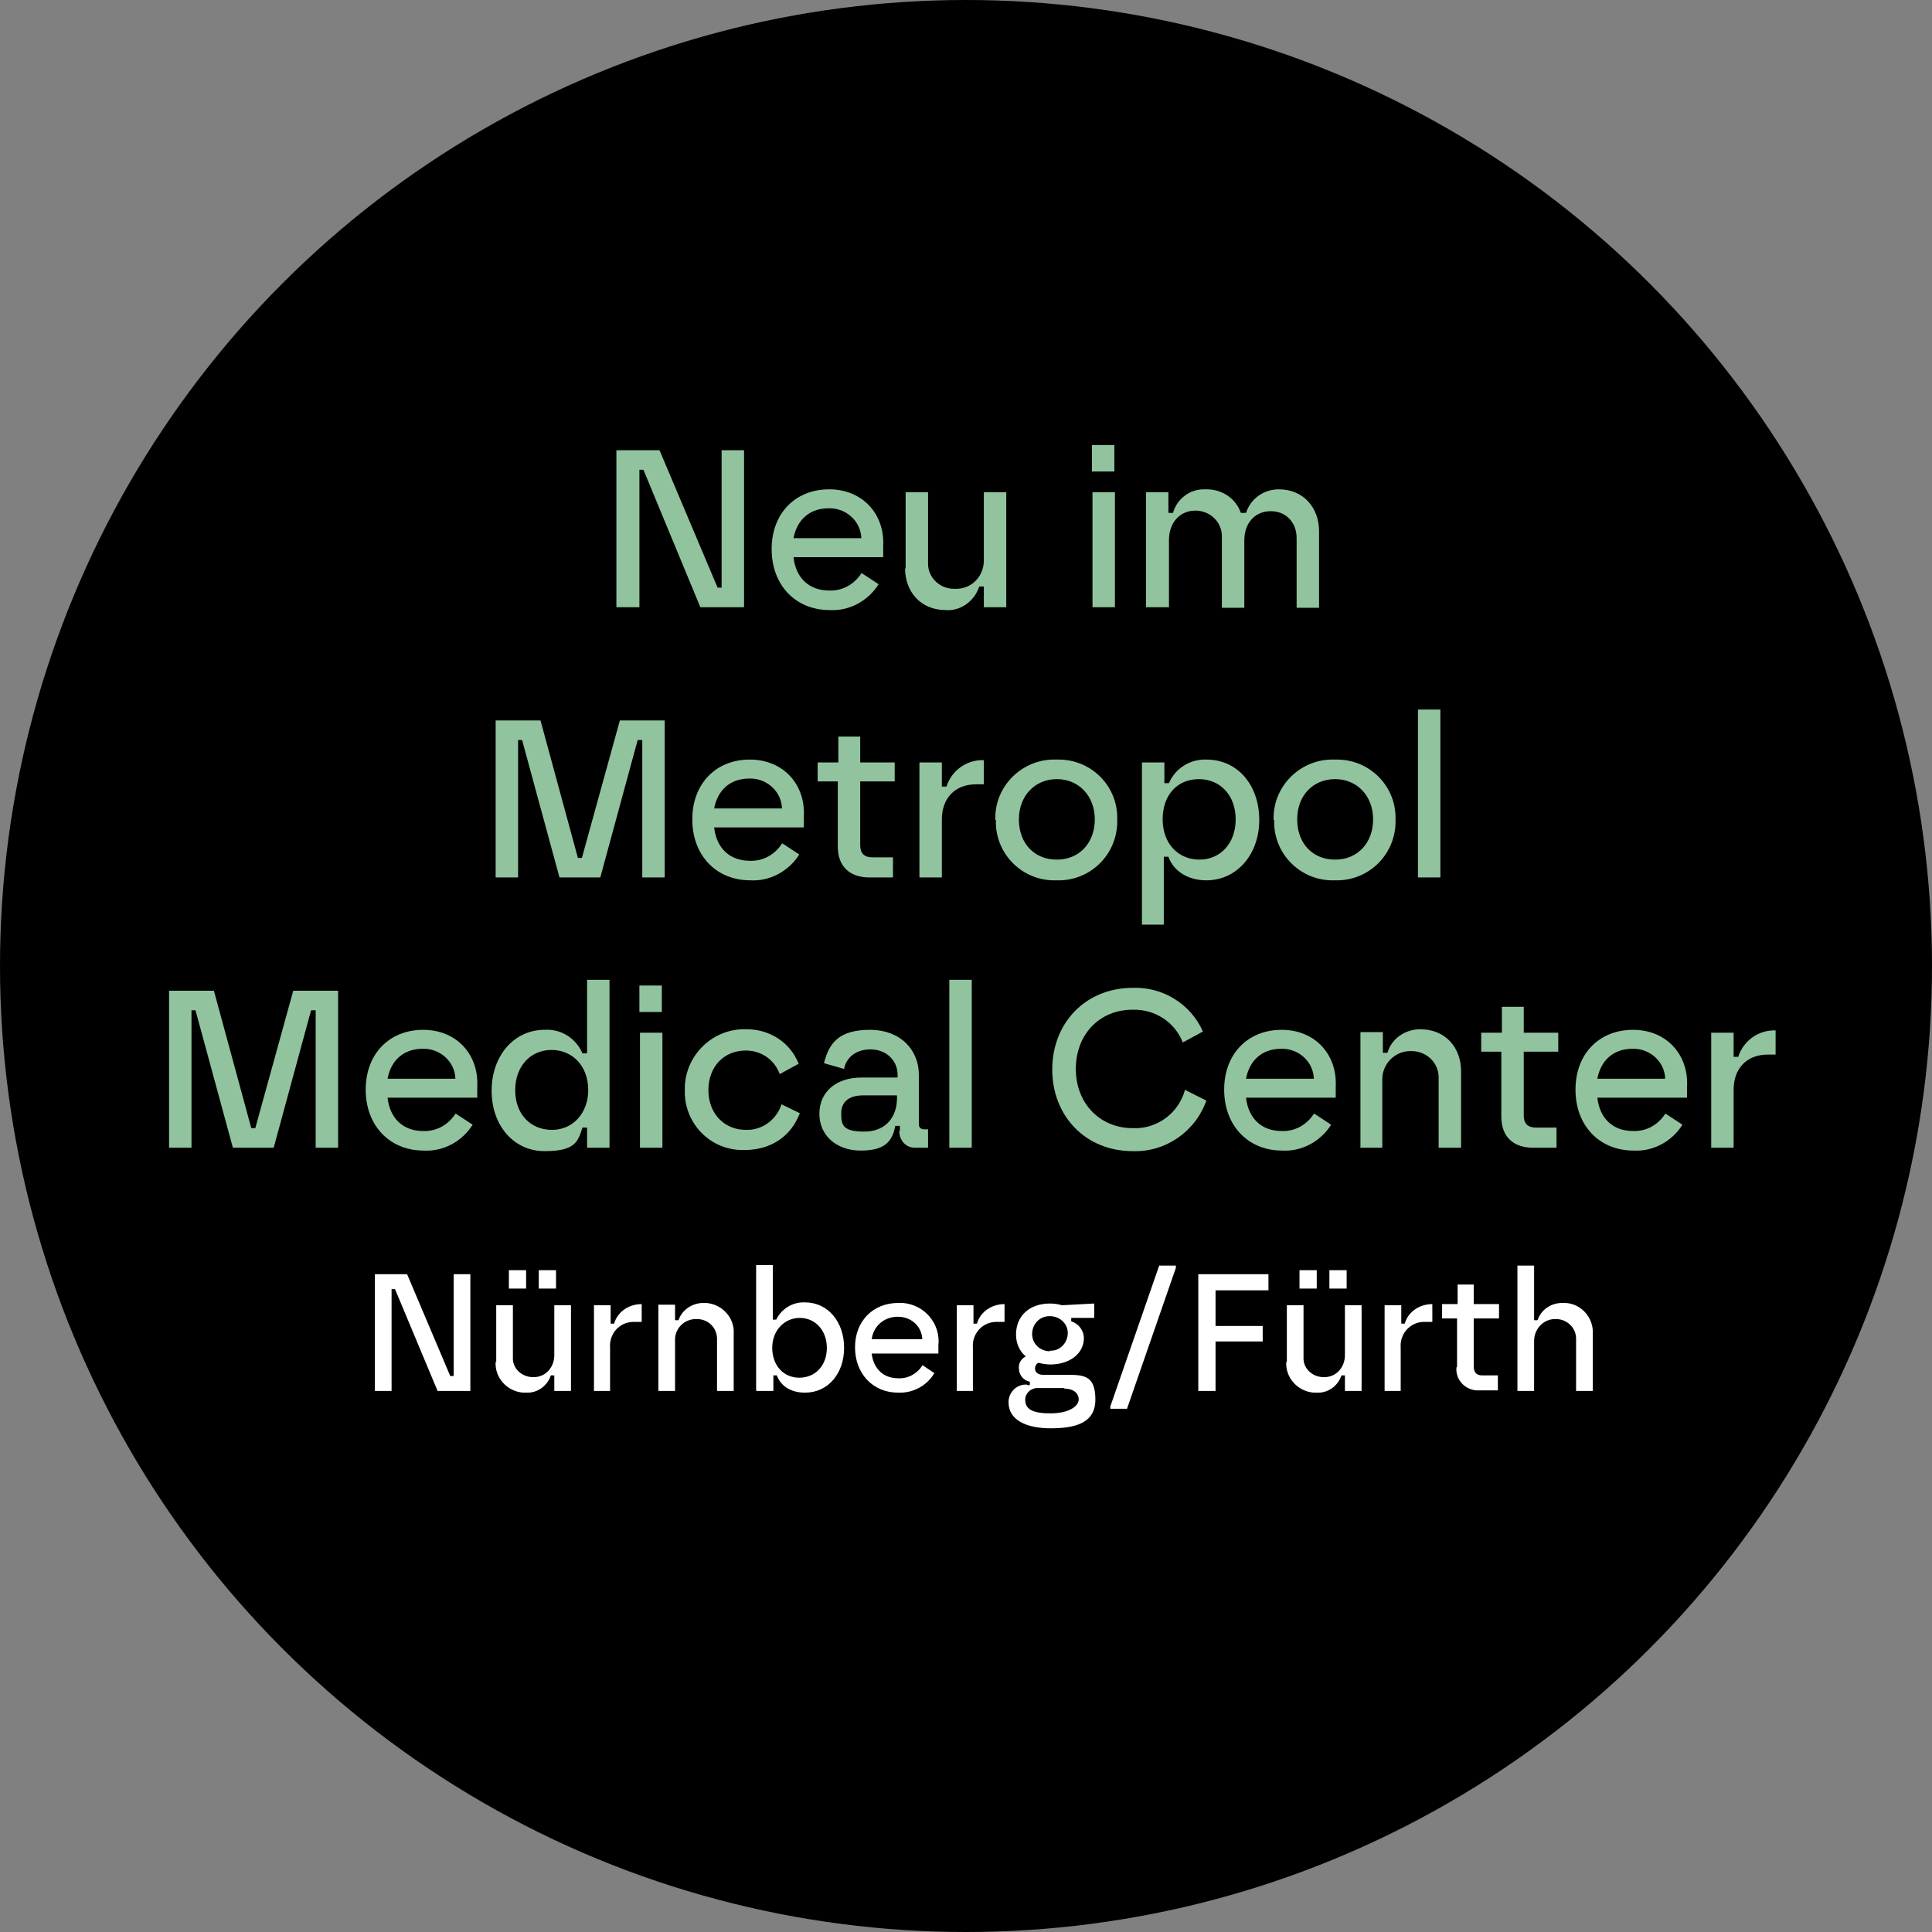
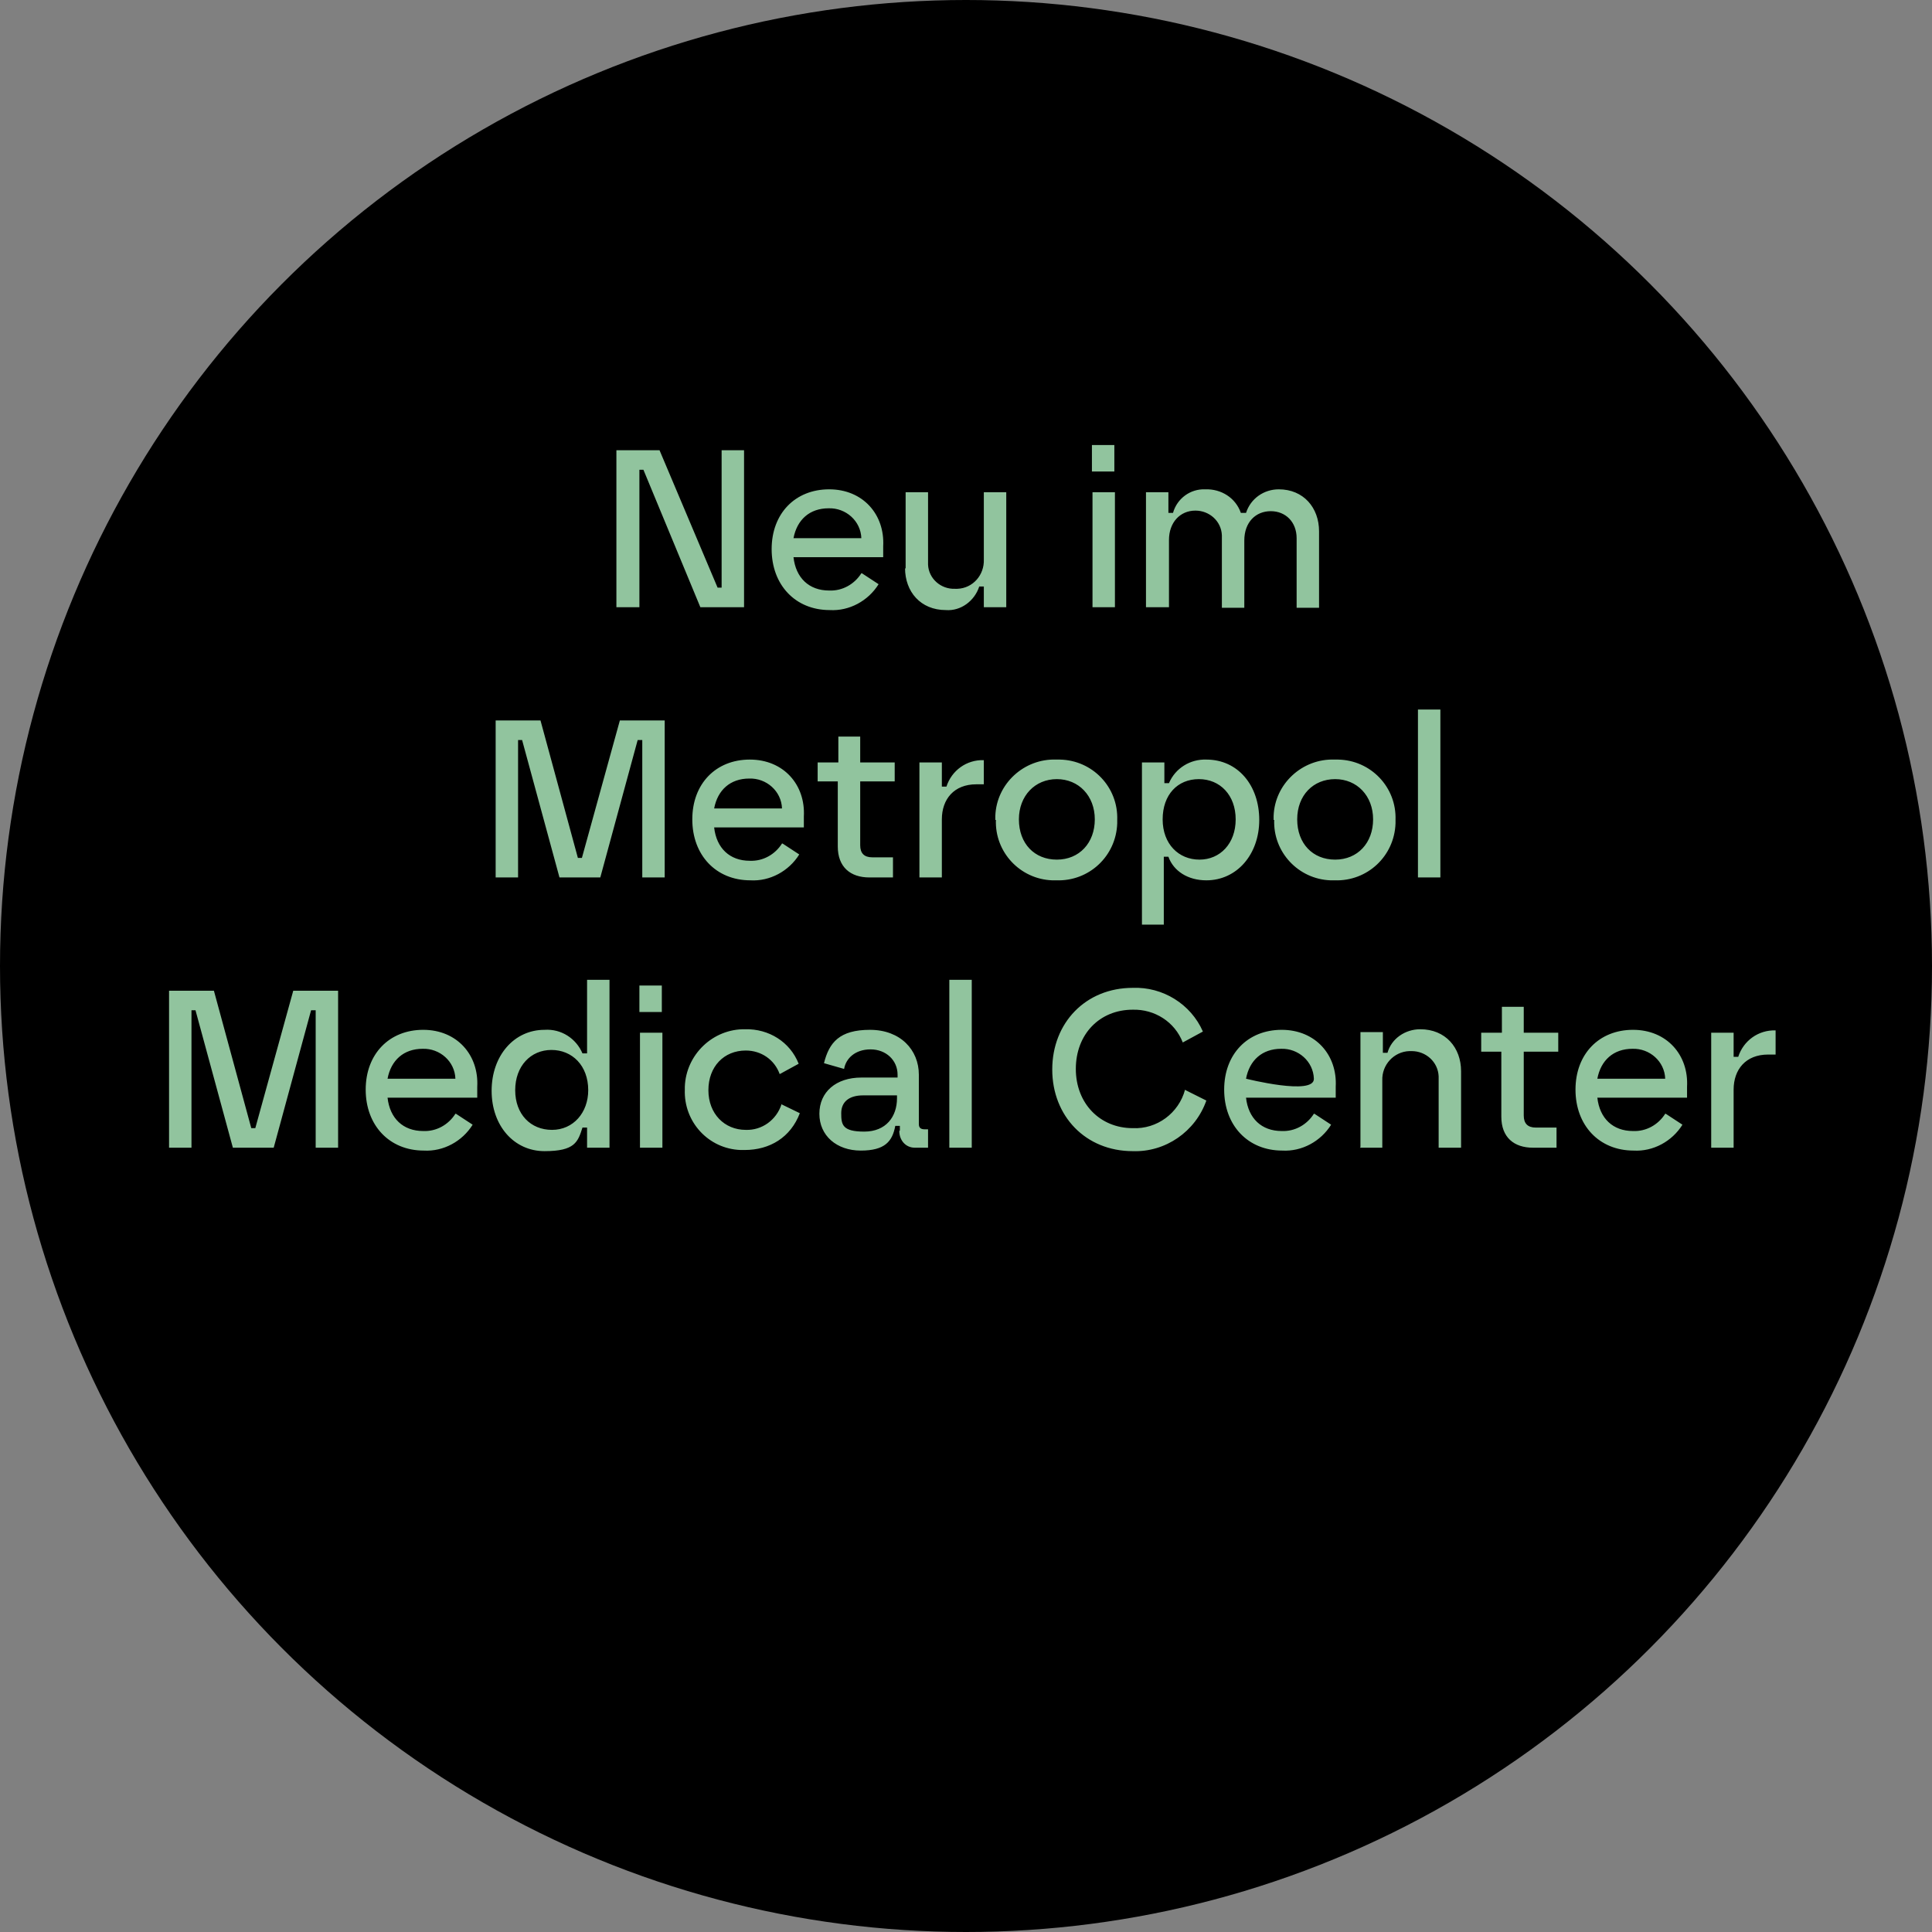
<svg xmlns="http://www.w3.org/2000/svg" id="Ebene_1" data-name="Ebene 1" version="1.1" viewBox="0 0 336 336">
  <rect x="0" y="0" width="336" height="336" fill="#808080" stroke="none" />
  <defs>
    <style>
      .cls-1 {
        fill: #000;
      }

      .cls-1, .cls-2, .cls-3 {
        stroke-width: 0px;
      }

      .cls-2 {
        fill: #91c49e;
      }

      .cls-3 {
        fill: #fff;
      }
    </style>
  </defs>
  <g id="Gruppe_12" data-name="Gruppe 12">
    <circle id="Ellipse_1" data-name="Ellipse 1" class="cls-1" cx="168" cy="168" r="168" />
-     <path id="Pfad_41" data-name="Pfad 41" class="cls-3" d="M65.2,241.9h2.9v-17.7h.6l7.4,17.7h5.7v-20.3h-2.9v17.7h-.6l-7.5-17.7h-5.6v20.3ZM86.2,236.8c-.2,2.8,2,5.2,4.8,5.4.2,0,.3,0,.5,0,2,.1,3.7-1.2,4.3-3h.6v2.7h2.9v-14.9h-2.9v8.7c0,2-1.4,3.7-3.4,3.8,0,0-.2,0-.3,0-1.8,0-3.4-1.3-3.5-3.1,0-.1,0-.3,0-.4v-9h-2.9v9.9ZM88.5,224.1h3v-3.2h-3v3.2ZM93.7,224.1h3v-3.2h-3v3.2ZM103.2,241.9h2.9v-7.5c-.2-2.3,1.5-4.4,3.9-4.5.2,0,.4,0,.6,0h1v-3.1c-2.2,0-4.2,1.3-4.8,3.4h-.6v-3.2h-2.9v14.9ZM114.5,241.9h2.9v-8.7c-.1-2,1.4-3.7,3.5-3.8,0,0,.2,0,.3,0,1.9,0,3.4,1.4,3.5,3.3,0,0,0,.1,0,.2v9h2.9v-9.9c.2-2.8-2-5.2-4.8-5.4-.2,0-.3,0-.5,0-1.9,0-3.7,1.2-4.3,3h-.6v-2.7h-2.9v14.9ZM131.6,241.9h2.9v-2.7h.6c.7,1.9,2.5,3,4.9,3,4,0,6.8-3.3,6.8-7.8s-2.8-7.9-6.8-7.9c-2.1-.1-4.1,1.1-5,3h-.6v-9.5h-2.9v21.8ZM139,239.6c-2.8,0-4.7-2.2-4.7-5.2s2.1-5.2,4.8-5.2,4.7,2.2,4.7,5.2c0,3.1-2,5.2-4.8,5.2ZM156.2,229c2.2,0,4.1,1.6,4.2,3.9h-8.8c.3-2.3,2.2-3.9,4.5-3.9ZM160.4,237.5c-.9,1.4-2.5,2.3-4.2,2.2-2.6,0-4.3-1.7-4.6-4.3h11.6v-1.4c.4-3.8-2.4-7.1-6.2-7.4-.3,0-.5,0-.8,0-4.3,0-7.5,3.1-7.5,7.7s3.1,7.9,7.5,7.9c2.6.1,5-1.2,6.3-3.4l-2.1-1.4ZM166.3,241.9h2.9v-7.5c-.2-2.3,1.5-4.4,3.9-4.5.2,0,.4,0,.6,0h1v-3.1c-2.2,0-4.2,1.3-4.8,3.4h-.6v-3.2h-2.9v14.9ZM182.6,235c-1.7,0-3.1-1.3-3.1-3,0-1.7,1.3-3.1,3-3.1,0,0,0,0,.1,0,1.7,0,3.1,1.3,3.1,2.9,0,1.7-1.3,3.1-2.9,3.1,0,0-.1,0-.2,0ZM185.1,241.5c1.6,0,2.5.8,2.5,1.9s-1.6,2.4-4.9,2.4-4.4-.8-4.4-2.4c0-1.1,1-2,2.1-2,0,0,.1,0,.2,0h4.5ZM178.6,240.8c-1.7-.1-3.1,1.2-3.2,2.9,0,0,0,.1,0,.2,0,3,3,4.5,7.3,4.5s7.8-.9,7.8-5-1.9-4.3-4.8-4.3h-4.3c-.8,0-1.4-.4-1.4-1.1,0-.4.2-.8.6-1,.7.2,1.4.3,2.1.3,3.2,0,5.8-1.8,5.8-4.6,0-1.3-.9-2.5-2.2-2.9v-.6h4v-2.5l-5.6.3c-.7-.2-1.4-.3-2.1-.3-3.5,0-5.9,2.1-5.9,5.4,0,1.5.6,2.9,1.7,3.8-.8.4-1.3,1.2-1.2,2.1,0,1.1.8,2.1,1.9,2.3v.6h-.4ZM193.1,245h2.9l8.5-24.5v-.4h-2.9l-8.5,24.5v.4ZM208.4,241.9h3v-8.6h8.2v-2.7h-8.2v-6.2h9.2v-2.8h-12.2v20.3ZM223.7,236.8c-.2,2.8,2,5.2,4.8,5.4.2,0,.3,0,.5,0,2,.1,3.7-1.2,4.3-3h.6v2.7h2.9v-14.9h-2.9v8.7c0,2-1.4,3.7-3.4,3.8,0,0-.2,0-.3,0-1.8,0-3.4-1.3-3.5-3.1,0-.1,0-.3,0-.4v-9h-2.9v9.9ZM226,224.1h3v-3.2h-3v3.2ZM231.2,224.1h3v-3.2h-3v3.2ZM240.7,241.9h2.9v-7.5c-.2-2.3,1.5-4.4,3.9-4.5.2,0,.4,0,.6,0h1v-3.1c-2.2,0-4.2,1.3-4.8,3.4h-.6v-3.2h-2.9v14.9ZM253.3,237.8c-.2,2,1.3,3.8,3.4,4,.2,0,.5,0,.7,0h3.1v-2.6h-2.7c-1,0-1.5-.5-1.5-1.6v-8.3h4.4v-2.5h-4.4v-3.4h-2.8v3.4h-2.7v2.5h2.6v8.4ZM263.9,241.9h2.9v-8.7c0-2,1.5-3.7,3.5-3.8,0,0,.2,0,.3,0,1.9,0,3.5,1.5,3.5,3.4,0,0,0,0,0,.1v9h2.9v-9.9c.2-2.8-2-5.3-4.8-5.4-.2,0-.3,0-.5,0-2,0-3.7,1.2-4.3,3h-.6v-9.5h-2.9v21.8Z" />
-     <path id="Pfad_42" data-name="Pfad 42" class="cls-2" d="M107.3,105.6h3.9v-23.9h.7l9.9,23.9h7.6v-27.3h-3.9v23.9h-.7l-10.1-23.9h-7.5v27.3ZM144.1,88.4c3-.1,5.6,2.2,5.7,5.2,0,0,0,0,0,0h-11.8c.6-3.2,2.8-5.2,6.1-5.2ZM149.8,99.7c-1.2,1.9-3.3,3.1-5.6,3-3.5,0-5.8-2.2-6.2-5.8h15.6v-1.9c.3-5.5-3.5-9.9-9.4-9.9s-10,4.2-10,10.4,4.1,10.6,10.1,10.6c3.4.2,6.7-1.6,8.5-4.5l-2.9-1.9ZM157.4,98.8c0,4.1,2.7,7.3,7.1,7.3,2.6.2,5-1.6,5.8-4.1h.8v3.6h3.9v-20h-3.9v11.7c.1,2.7-1.9,5-4.6,5.1-.1,0-.3,0-.4,0-2.5.1-4.6-1.8-4.7-4.2,0-.2,0-.3,0-.5v-12.1h-3.9v13.3ZM190,105.6h3.9v-20h-3.9v20ZM189.9,82h3.9v-4.6h-3.9v4.6ZM199.4,105.6h3.9v-11.7c0-3,1.9-5.1,4.6-5.1,2.4,0,4.5,1.8,4.6,4.3,0,.1,0,.3,0,.4v12.2h3.9v-11.7c0-3.2,2-5.1,4.6-5.1s4.5,1.9,4.5,4.7v12.1h3.9v-13.3c0-4.1-2.7-7.3-7-7.3-2.6,0-4.9,1.6-5.7,4.1h-.9c-.9-2.6-3.4-4.2-6.2-4.1-2.6-.1-4.9,1.6-5.6,4.1h-.8v-3.6h-3.9v20ZM86.2,152.6h3.9v-23.9h.7l6.5,23.9h7.1l6.5-23.9h.8v23.9h3.9v-27.3h-7.8l-6.6,23.9h-.7l-6.5-23.9h-7.8v27.3ZM130.3,135.4c3-.1,5.6,2.2,5.7,5.2,0,0,0,0,0,0h-11.8c.6-3.2,2.8-5.2,6.1-5.2ZM136,146.7c-1.2,1.9-3.3,3.1-5.6,3-3.5,0-5.8-2.2-6.2-5.8h15.6v-1.9c.3-5.5-3.5-9.9-9.4-9.9s-10,4.2-10,10.4,4.1,10.6,10.1,10.6c3.4.2,6.7-1.6,8.5-4.5l-2.9-1.9ZM145.7,147.2c0,3.6,2.2,5.4,5.5,5.4h4.1v-3.5h-3.6c-1.4,0-2.1-.7-2.1-2.1v-11.1h6v-3.3h-6v-4.5h-3.8v4.5h-3.6v3.3h3.5v11.3ZM159.9,152.6h3.9v-10.1c0-3.5,2.1-6.1,6-6.1h1.3v-4.2c-3-.1-5.6,1.8-6.5,4.6h-.8v-4.2h-3.9v20ZM173.2,142.6c-.2,5.6,4.2,10.3,9.8,10.5.2,0,.5,0,.7,0,5.7.2,10.4-4.2,10.6-9.9,0-.2,0-.4,0-.6.2-5.7-4.3-10.4-10-10.5-.2,0-.4,0-.6,0-5.6-.2-10.4,4.2-10.6,9.8,0,.2,0,.5,0,.7ZM183.8,149.5c-3.9,0-6.6-2.8-6.6-7,0-4.1,2.8-7,6.6-7s6.6,2.9,6.6,7-2.7,7-6.6,7ZM208.6,149.5c-3.6,0-6.4-2.7-6.4-7s2.6-7,6.3-7,6.4,2.8,6.4,7-2.7,7-6.3,7ZM202.4,160.8v-11.8h.8c.9,2.5,3.4,4.1,6.6,4.1,5.3,0,9.2-4.5,9.2-10.5s-3.7-10.5-9.2-10.5c-2.8-.1-5.4,1.5-6.5,4.1h-.8v-3.6h-3.9v28.2h3.9ZM221.6,142.6c-.2,5.6,4.2,10.3,9.8,10.5.2,0,.5,0,.7,0,5.7.2,10.4-4.2,10.6-9.9,0-.2,0-.4,0-.6.2-5.7-4.3-10.4-10-10.5-.2,0-.4,0-.6,0-5.6-.2-10.4,4.2-10.6,9.8,0,.2,0,.5,0,.7ZM232.2,149.5c-3.9,0-6.6-2.8-6.6-7s2.8-7,6.6-7,6.6,2.9,6.6,7-2.7,7-6.6,7ZM246.6,152.6h3.9v-29.2h-3.9v29.2ZM29.4,199.6h3.9v-23.9h.7l6.5,23.9h7.1l6.5-23.9h.8v23.9h3.9v-27.3h-7.8l-6.6,23.9h-.7l-6.5-23.9h-7.8v27.3ZM73.5,182.4c3-.1,5.6,2.2,5.7,5.2h0s-11.8,0-11.8,0c.6-3.2,2.8-5.2,6.1-5.2h0ZM79.2,193.7c-1.2,1.9-3.3,3.1-5.6,3-3.5,0-5.8-2.2-6.2-5.8h15.6v-1.9c.3-5.5-3.5-9.9-9.4-9.9s-10,4.2-10,10.4,4.1,10.6,10.1,10.6c3.4.2,6.7-1.6,8.5-4.5l-2.9-1.9ZM102.1,199.6h3.9v-29.2h-3.9v12.8h-.8c-1.1-2.6-3.7-4.3-6.6-4.1-5.3,0-9.2,4.5-9.2,10.6s3.9,10.5,9.2,10.5,5.8-1.6,6.6-4.1h.8v3.6ZM96,196.5c-3.7,0-6.4-2.7-6.4-6.9s2.7-7,6.3-7,6.4,2.7,6.4,7c0,3.9-2.6,6.9-6.3,6.9ZM111.3,199.6h3.9v-20h-3.9v20ZM111.2,176h3.9v-4.6h-3.9v4.6ZM135.9,192.1c-.9,2.7-3.4,4.5-6.2,4.4-3.7,0-6.5-2.8-6.5-6.9s2.7-6.9,6.5-6.9c2.7,0,5,1.6,5.9,4.1l3.3-1.8c-1.5-3.8-5.2-6.1-9.3-6-5.6-.1-10.3,4.4-10.5,10,0,.2,0,.3,0,.5-.2,5.6,4.1,10.3,9.7,10.5.2,0,.5,0,.7,0,4.4,0,8-2.2,9.6-6.4l-3.3-1.6ZM156,191c0,3.2-1.9,5.8-5.7,5.8s-4-1.2-4-3.2,1.4-3.1,3.8-3.1h5.9v.5ZM156.4,196.7c0,1.6,1.1,2.9,2.7,2.9.1,0,.3,0,.4,0h1.9v-3.2h-.6c-.7,0-1-.3-1-.9v-8.6c0-4.3-3.2-7.8-8.5-7.8s-7.1,2.2-8,5.8l3.5,1c.3-1.8,1.9-3.4,4.6-3.4s4.7,1.9,4.7,4.4v.5h-6.3c-4.4,0-7.3,2.5-7.3,6.3s3,6.4,7.2,6.4,5.5-1.6,6-4.3h.8v.8ZM165.1,199.6h3.9v-29.2h-3.9v29.2ZM206.1,189.5c-1.1,4.1-4.9,6.9-9.1,6.7-5.7,0-9.9-4.3-9.9-10.3s4.1-10.3,9.9-10.3c3.8-.1,7.3,2.1,8.7,5.7l3.5-1.9c-2.1-4.8-7-7.8-12.2-7.6-8.2,0-14,6.1-14,14.2s5.8,14.2,14,14.2c5.7.2,10.9-3.4,12.8-8.8l-3.6-1.8ZM222.8,182.4c3-.1,5.6,2.2,5.7,5.2h0s-11.8,0-11.8,0c.6-3.2,2.8-5.2,6.1-5.2ZM228.5,193.7c-1.2,1.9-3.3,3.1-5.6,3-3.5,0-5.8-2.2-6.2-5.8h15.6v-1.9c.3-5.5-3.5-9.9-9.4-9.9s-10,4.2-10,10.4,4.1,10.6,10.1,10.6c3.4.2,6.7-1.6,8.5-4.5l-2.9-1.9ZM236.5,199.6h3.9v-11.7c-.1-2.7,2-5,4.7-5.1.1,0,.2,0,.4,0,2.5,0,4.6,1.9,4.7,4.4,0,0,0,.2,0,.3v12.1h3.9v-13.3c0-4.1-2.7-7.3-7.1-7.3-2.6,0-5,1.6-5.7,4.1h-.8v-3.6h-3.9v20ZM261.1,194.2c0,3.6,2.2,5.4,5.5,5.4h4.1v-3.5h-3.6c-1.4,0-2.1-.7-2.1-2.1v-11.1h6v-3.3h-6v-4.5h-3.8v4.5h-3.6v3.3h3.5v11.3ZM283.9,182.4c3-.1,5.6,2.2,5.7,5.2h0s-11.8,0-11.8,0c.6-3.2,2.8-5.2,6.1-5.2ZM289.6,193.7c-1.2,1.9-3.3,3.1-5.6,3-3.5,0-5.8-2.2-6.2-5.8h15.6v-1.9c.3-5.5-3.5-9.9-9.4-9.9s-10,4.2-10,10.4,4.1,10.6,10.1,10.6c3.4.2,6.7-1.6,8.5-4.5l-2.9-1.9ZM297.6,199.6h3.9v-10.1c0-3.5,2.1-6.1,6-6.1h1.3v-4.2c-3-.1-5.6,1.8-6.5,4.6h-.8v-4.2h-3.9v20Z" />
+     <path id="Pfad_42" data-name="Pfad 42" class="cls-2" d="M107.3,105.6h3.9v-23.9h.7l9.9,23.9h7.6v-27.3h-3.9v23.9h-.7l-10.1-23.9h-7.5v27.3ZM144.1,88.4c3-.1,5.6,2.2,5.7,5.2,0,0,0,0,0,0h-11.8c.6-3.2,2.8-5.2,6.1-5.2ZM149.8,99.7c-1.2,1.9-3.3,3.1-5.6,3-3.5,0-5.8-2.2-6.2-5.8h15.6v-1.9c.3-5.5-3.5-9.9-9.4-9.9s-10,4.2-10,10.4,4.1,10.6,10.1,10.6c3.4.2,6.7-1.6,8.5-4.5l-2.9-1.9ZM157.4,98.8c0,4.1,2.7,7.3,7.1,7.3,2.6.2,5-1.6,5.8-4.1h.8v3.6h3.9v-20h-3.9v11.7c.1,2.7-1.9,5-4.6,5.1-.1,0-.3,0-.4,0-2.5.1-4.6-1.8-4.7-4.2,0-.2,0-.3,0-.5v-12.1h-3.9v13.3ZM190,105.6h3.9v-20h-3.9v20ZM189.9,82h3.9v-4.6h-3.9v4.6ZM199.4,105.6h3.9v-11.7c0-3,1.9-5.1,4.6-5.1,2.4,0,4.5,1.8,4.6,4.3,0,.1,0,.3,0,.4v12.2h3.9v-11.7c0-3.2,2-5.1,4.6-5.1s4.5,1.9,4.5,4.7v12.1h3.9v-13.3c0-4.1-2.7-7.3-7-7.3-2.6,0-4.9,1.6-5.7,4.1h-.9c-.9-2.6-3.4-4.2-6.2-4.1-2.6-.1-4.9,1.6-5.6,4.1h-.8v-3.6h-3.9v20ZM86.2,152.6h3.9v-23.9h.7l6.5,23.9h7.1l6.5-23.9h.8v23.9h3.9v-27.3h-7.8l-6.6,23.9h-.7l-6.5-23.9h-7.8v27.3ZM130.3,135.4c3-.1,5.6,2.2,5.7,5.2,0,0,0,0,0,0h-11.8c.6-3.2,2.8-5.2,6.1-5.2ZM136,146.7c-1.2,1.9-3.3,3.1-5.6,3-3.5,0-5.8-2.2-6.2-5.8h15.6v-1.9c.3-5.5-3.5-9.9-9.4-9.9s-10,4.2-10,10.4,4.1,10.6,10.1,10.6c3.4.2,6.7-1.6,8.5-4.5l-2.9-1.9ZM145.7,147.2c0,3.6,2.2,5.4,5.5,5.4h4.1v-3.5h-3.6c-1.4,0-2.1-.7-2.1-2.1v-11.1h6v-3.3h-6v-4.5h-3.8v4.5h-3.6v3.3h3.5v11.3ZM159.9,152.6h3.9v-10.1c0-3.5,2.1-6.1,6-6.1h1.3v-4.2c-3-.1-5.6,1.8-6.5,4.6h-.8v-4.2h-3.9v20ZM173.2,142.6c-.2,5.6,4.2,10.3,9.8,10.5.2,0,.5,0,.7,0,5.7.2,10.4-4.2,10.6-9.9,0-.2,0-.4,0-.6.2-5.7-4.3-10.4-10-10.5-.2,0-.4,0-.6,0-5.6-.2-10.4,4.2-10.6,9.8,0,.2,0,.5,0,.7ZM183.8,149.5c-3.9,0-6.6-2.8-6.6-7,0-4.1,2.8-7,6.6-7s6.6,2.9,6.6,7-2.7,7-6.6,7ZM208.6,149.5c-3.6,0-6.4-2.7-6.4-7s2.6-7,6.3-7,6.4,2.8,6.4,7-2.7,7-6.3,7ZM202.4,160.8v-11.8h.8c.9,2.5,3.4,4.1,6.6,4.1,5.3,0,9.2-4.5,9.2-10.5s-3.7-10.5-9.2-10.5c-2.8-.1-5.4,1.5-6.5,4.1h-.8v-3.6h-3.9v28.2h3.9ZM221.6,142.6c-.2,5.6,4.2,10.3,9.8,10.5.2,0,.5,0,.7,0,5.7.2,10.4-4.2,10.6-9.9,0-.2,0-.4,0-.6.2-5.7-4.3-10.4-10-10.5-.2,0-.4,0-.6,0-5.6-.2-10.4,4.2-10.6,9.8,0,.2,0,.5,0,.7ZM232.2,149.5c-3.9,0-6.6-2.8-6.6-7s2.8-7,6.6-7,6.6,2.9,6.6,7-2.7,7-6.6,7ZM246.6,152.6h3.9v-29.2h-3.9v29.2ZM29.4,199.6h3.9v-23.9h.7l6.5,23.9h7.1l6.5-23.9h.8v23.9h3.9v-27.3h-7.8l-6.6,23.9h-.7l-6.5-23.9h-7.8v27.3ZM73.5,182.4c3-.1,5.6,2.2,5.7,5.2h0s-11.8,0-11.8,0c.6-3.2,2.8-5.2,6.1-5.2h0ZM79.2,193.7c-1.2,1.9-3.3,3.1-5.6,3-3.5,0-5.8-2.2-6.2-5.8h15.6v-1.9c.3-5.5-3.5-9.9-9.4-9.9s-10,4.2-10,10.4,4.1,10.6,10.1,10.6c3.4.2,6.7-1.6,8.5-4.5l-2.9-1.9ZM102.1,199.6h3.9v-29.2h-3.9v12.8h-.8c-1.1-2.6-3.7-4.3-6.6-4.1-5.3,0-9.2,4.5-9.2,10.6s3.9,10.5,9.2,10.5,5.8-1.6,6.6-4.1h.8v3.6ZM96,196.5c-3.7,0-6.4-2.7-6.4-6.9s2.7-7,6.3-7,6.4,2.7,6.4,7c0,3.9-2.6,6.9-6.3,6.9ZM111.3,199.6h3.9v-20h-3.9v20ZM111.2,176h3.9v-4.6h-3.9v4.6ZM135.9,192.1c-.9,2.7-3.4,4.5-6.2,4.4-3.7,0-6.5-2.8-6.5-6.9s2.7-6.9,6.5-6.9c2.7,0,5,1.6,5.9,4.1l3.3-1.8c-1.5-3.8-5.2-6.1-9.3-6-5.6-.1-10.3,4.4-10.5,10,0,.2,0,.3,0,.5-.2,5.6,4.1,10.3,9.7,10.5.2,0,.5,0,.7,0,4.4,0,8-2.2,9.6-6.4l-3.3-1.6ZM156,191c0,3.2-1.9,5.8-5.7,5.8s-4-1.2-4-3.2,1.4-3.1,3.8-3.1h5.9v.5ZM156.4,196.7c0,1.6,1.1,2.9,2.7,2.9.1,0,.3,0,.4,0h1.9v-3.2h-.6c-.7,0-1-.3-1-.9v-8.6c0-4.3-3.2-7.8-8.5-7.8s-7.1,2.2-8,5.8l3.5,1c.3-1.8,1.9-3.4,4.6-3.4s4.7,1.9,4.7,4.4v.5h-6.3c-4.4,0-7.3,2.5-7.3,6.3s3,6.4,7.2,6.4,5.5-1.6,6-4.3h.8v.8ZM165.1,199.6h3.9v-29.2h-3.9v29.2ZM206.1,189.5c-1.1,4.1-4.9,6.9-9.1,6.7-5.7,0-9.9-4.3-9.9-10.3s4.1-10.3,9.9-10.3c3.8-.1,7.3,2.1,8.7,5.7l3.5-1.9c-2.1-4.8-7-7.8-12.2-7.6-8.2,0-14,6.1-14,14.2s5.8,14.2,14,14.2c5.7.2,10.9-3.4,12.8-8.8l-3.6-1.8ZM222.8,182.4c3-.1,5.6,2.2,5.7,5.2s-11.8,0-11.8,0c.6-3.2,2.8-5.2,6.1-5.2ZM228.5,193.7c-1.2,1.9-3.3,3.1-5.6,3-3.5,0-5.8-2.2-6.2-5.8h15.6v-1.9c.3-5.5-3.5-9.9-9.4-9.9s-10,4.2-10,10.4,4.1,10.6,10.1,10.6c3.4.2,6.7-1.6,8.5-4.5l-2.9-1.9ZM236.5,199.6h3.9v-11.7c-.1-2.7,2-5,4.7-5.1.1,0,.2,0,.4,0,2.5,0,4.6,1.9,4.7,4.4,0,0,0,.2,0,.3v12.1h3.9v-13.3c0-4.1-2.7-7.3-7.1-7.3-2.6,0-5,1.6-5.7,4.1h-.8v-3.6h-3.9v20ZM261.1,194.2c0,3.6,2.2,5.4,5.5,5.4h4.1v-3.5h-3.6c-1.4,0-2.1-.7-2.1-2.1v-11.1h6v-3.3h-6v-4.5h-3.8v4.5h-3.6v3.3h3.5v11.3ZM283.9,182.4c3-.1,5.6,2.2,5.7,5.2h0s-11.8,0-11.8,0c.6-3.2,2.8-5.2,6.1-5.2ZM289.6,193.7c-1.2,1.9-3.3,3.1-5.6,3-3.5,0-5.8-2.2-6.2-5.8h15.6v-1.9c.3-5.5-3.5-9.9-9.4-9.9s-10,4.2-10,10.4,4.1,10.6,10.1,10.6c3.4.2,6.7-1.6,8.5-4.5l-2.9-1.9ZM297.6,199.6h3.9v-10.1c0-3.5,2.1-6.1,6-6.1h1.3v-4.2c-3-.1-5.6,1.8-6.5,4.6h-.8v-4.2h-3.9v20Z" />
  </g>
</svg>